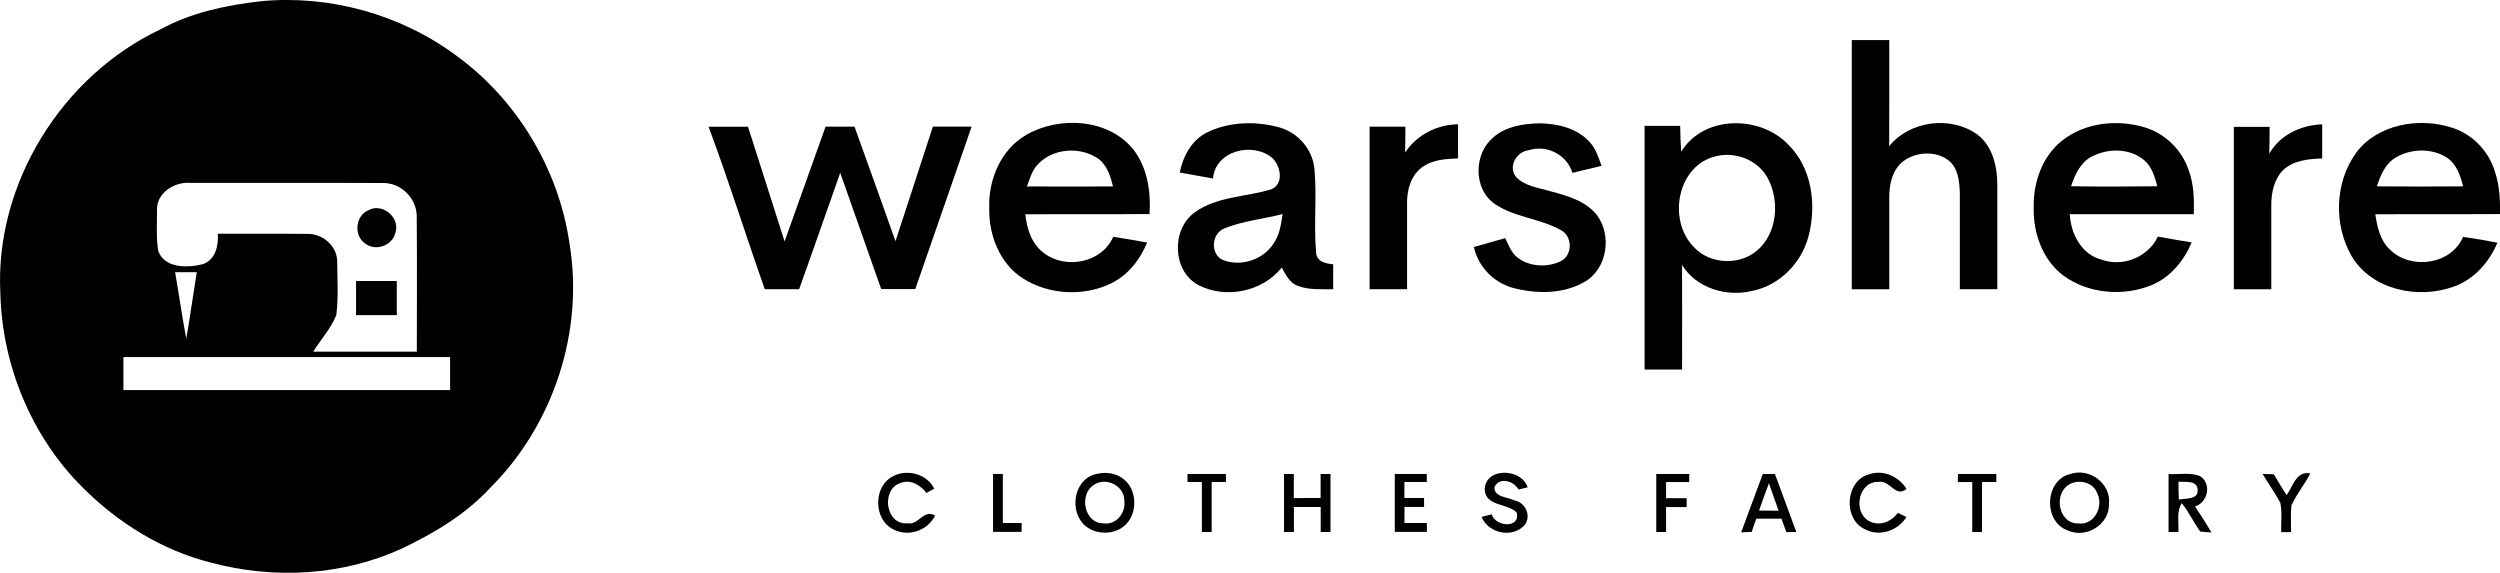
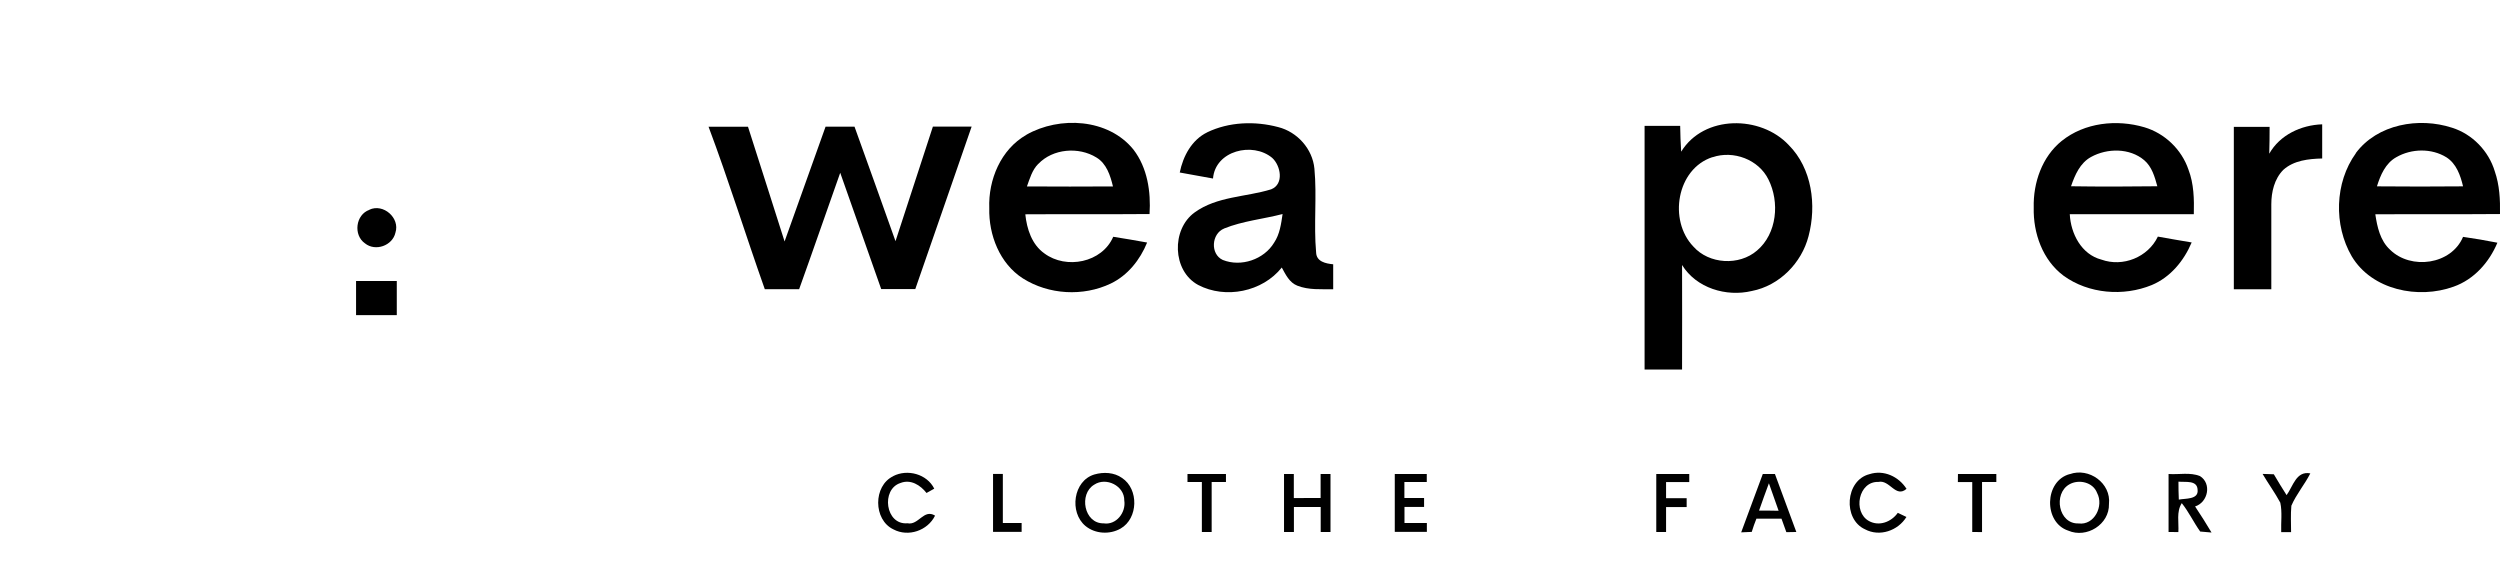
<svg xmlns="http://www.w3.org/2000/svg" id="Layer_2" data-name="Layer 2" viewBox="0 0 278.11 63.72">
  <g id="Layer_1-2" data-name="Layer 1">
    <g>
-       <path d="M29.07.13c7.61-.71,15.49,1.47,21.64,6.02,6.79,4.91,11.43,12.63,12.64,20.91,1.64,9.78-1.78,20.19-8.79,27.18-2.72,2.96-6.23,5.05-9.83,6.77-6.61,3.04-14.25,3.46-21.25,1.58-5.46-1.36-10.39-4.45-14.34-8.41C3.49,48.53.24,40.63.04,32.66-.6,20.48,6.86,8.46,17.84,3.27c3.45-1.89,7.35-2.7,11.23-3.14M17.47,23.12c0,1.59-.11,3.2.12,4.77.72,2,3.29,1.92,5,1.49,1.4-.51,1.72-2.05,1.64-3.38,3.33.02,6.66-.02,9.99.02,1.68-.03,3.3,1.35,3.29,3.09.02,1.98.15,3.98-.1,5.95-.6,1.49-1.72,2.7-2.56,4.06,3.84,0,7.68,0,11.52,0,0-5.04.03-10.08-.01-15.11-.03-1.99-1.8-3.72-3.81-3.65-7.16-.04-14.32,0-21.48-.02-1.63-.09-3.48,1.02-3.6,2.76M19.48,30.28c.43,2.46.77,4.93,1.24,7.39.43-2.46.77-4.93,1.17-7.39h-2.41ZM13.72,43.39c12.12,0,24.23,0,36.35,0,0-1.23,0-2.45,0-3.67H13.73c0,1.22,0,2.45,0,3.67" />
-       <path d="M206,4.46h4.17c0,3.94.01,7.87-.01,11.81,2.28-2.85,6.86-3.43,9.8-1.31,1.77,1.33,2.25,3.69,2.23,5.79,0,3.81,0,7.62,0,11.42h-4.17c0-3.55,0-7.11,0-10.66-.04-1.32-.17-2.87-1.33-3.72-1.44-1.05-3.55-.89-4.96.14-1.2.94-1.57,2.54-1.56,4,0,3.42,0,6.83,0,10.25-1.39,0-2.78,0-4.17,0,0-9.24,0-18.48,0-27.71" />
      <path d="M114.18,14.99c3.7-2.1,9.12-1.81,11.91,1.65,1.56,2.03,1.95,4.69,1.79,7.17-4.6.04-9.21,0-13.82.03.17,1.63.72,3.36,2.12,4.35,2.43,1.81,6.42,1.03,7.66-1.85,1.26.19,2.52.42,3.77.64-.78,1.92-2.15,3.65-4.04,4.56-3.07,1.47-6.91,1.25-9.78-.57-2.58-1.65-3.81-4.83-3.74-7.81-.12-3.17,1.29-6.55,4.13-8.16M115.5,18.23c-.68.68-.94,1.63-1.26,2.51,3.19.02,6.38.02,9.57,0-.29-1.21-.71-2.54-1.84-3.22-1.97-1.22-4.85-.99-6.47.72" />
      <path d="M134.29,14.72c2.43-1.17,5.32-1.27,7.91-.58,2.12.54,3.81,2.42,4.02,4.62.29,3.09-.09,6.22.19,9.32.03,1.03,1.07,1.24,1.9,1.32,0,.93,0,1.85,0,2.78-1.34-.02-2.73.1-3.99-.4-.89-.35-1.3-1.24-1.73-2.02-2.15,2.71-6.27,3.53-9.3,1.94-2.89-1.56-3-6.19-.39-8.07,2.48-1.8,5.7-1.7,8.51-2.57,1.45-.57,1.07-2.63.11-3.5-2.17-1.81-6.33-.81-6.58,2.3-1.23-.22-2.46-.44-3.7-.67.37-1.82,1.33-3.63,3.06-4.47M136.18,25.42c-1.42.57-1.57,2.85-.15,3.5,2.03.81,4.58-.05,5.71-1.93.63-.94.78-2.09.94-3.18-2.16.56-4.43.77-6.51,1.61" />
      <path d="M187.03,16.86c2.52-4.09,8.84-4.06,11.96-.72,2.59,2.6,3.11,6.69,2.2,10.13-.77,2.99-3.25,5.51-6.31,6.1-2.84.68-6.18-.32-7.76-2.89.02,3.88,0,7.75,0,11.63h-4.17c0-9.04,0-18.07,0-27.11,1.32,0,2.64,0,3.96,0,.02.95.04,1.91.11,2.86M190.5,17.48c-3.99,1.3-4.91,7.04-2.13,9.94,1.75,1.98,5.1,2.17,7.09.45,2.23-1.89,2.53-5.39,1.27-7.9-1.09-2.23-3.9-3.27-6.22-2.48" />
      <path d="M229.35,15.68c2.55-2.05,6.13-2.43,9.21-1.52,2.25.67,4.13,2.46,4.89,4.7.61,1.58.64,3.3.6,4.97h-13.8c.11,2.16,1.29,4.47,3.52,5.05,2.39.86,5.18-.26,6.28-2.56,1.25.23,2.51.44,3.76.65-.86,2.04-2.36,3.87-4.44,4.74-3.15,1.29-7.02.98-9.8-1.03-2.34-1.74-3.4-4.74-3.33-7.59-.07-2.76.93-5.66,3.12-7.42M232.62,17.46c-1.23.67-1.8,2.01-2.23,3.26,3.2.05,6.4.04,9.6,0-.29-1.05-.6-2.17-1.46-2.9-1.62-1.37-4.11-1.35-5.91-.36" />
      <path d="M262.07,17.03c2.41-3.23,7.03-4.02,10.71-2.82,2.26.71,4.07,2.59,4.75,4.85.53,1.53.61,3.15.58,4.75-4.62.04-9.25,0-13.87.03.21,1.41.54,2.93,1.64,3.94,2.32,2.28,6.82,1.67,8.12-1.43,1.28.18,2.55.4,3.82.65-.91,2.18-2.6,4.09-4.87,4.89-3.92,1.42-9.08.39-11.33-3.37-2.02-3.47-1.91-8.2.46-11.48M266.57,17.49c-1.2.67-1.76,1.99-2.15,3.24,3.19.03,6.38.03,9.58,0-.29-1.22-.74-2.52-1.85-3.23-1.66-1.03-3.9-.98-5.58-.01" />
      <path d="M78.83,14.1c1.46-.01,2.92,0,4.38,0,1.35,4.26,2.73,8.5,4.07,12.76,1.52-4.25,3.04-8.51,4.56-12.77,1.07.01,2.15,0,3.22,0,1.54,4.24,3.04,8.5,4.56,12.74,1.39-4.25,2.77-8.5,4.16-12.75,1.44,0,2.87,0,4.31,0-2.07,6.03-4.19,12.04-6.27,18.08h-3.79c-1.53-4.31-3.04-8.63-4.56-12.94-1.53,4.31-3.02,8.64-4.57,12.95-1.27,0-2.55-.01-3.82,0-2.13-6.01-4.02-12.11-6.26-18.08" />
-       <path d="M156.32,16.96c1.28-1.96,3.55-3.11,5.88-3.13,0,1.26,0,2.53,0,3.79-1.4.06-2.92.14-4.07,1.04-1.23.94-1.64,2.59-1.6,4.06,0,3.15,0,6.3,0,9.45-1.39,0-2.78,0-4.17,0,0-6.03,0-12.05,0-18.08h3.98c0,.96,0,1.91-.03,2.87" />
-       <path d="M166.14,15.26c1.4-1.2,3.31-1.5,5.1-1.54,1.95.02,4.04.49,5.46,1.93.77.75,1.11,1.8,1.46,2.8-1.08.27-2.16.51-3.23.78-.64-2.02-2.84-3.17-4.86-2.52-1.39.14-2.39,1.91-1.36,3.04,1,.99,2.49,1.14,3.78,1.53,1.86.5,3.9,1.06,5.15,2.64,1.71,2.25,1.16,6.01-1.37,7.44-2.26,1.31-5.08,1.35-7.58.76-2.33-.48-4.22-2.32-4.73-4.64,1.16-.33,2.33-.65,3.49-.99.37.77.68,1.66,1.4,2.19,1.34,1.01,3.3,1.1,4.79.37,1.34-.67,1.3-2.84-.05-3.48-2.33-1.29-5.16-1.38-7.37-2.93-2.35-1.68-2.27-5.6-.07-7.37" />
      <path d="M252.44,17.1c1.18-2.09,3.54-3.19,5.89-3.27,0,1.27,0,2.53,0,3.8-1.51.04-3.15.21-4.32,1.26-1,1-1.34,2.47-1.34,3.84,0,3.15,0,6.3,0,9.45-1.39,0-2.78,0-4.17,0,0-6.03,0-12.05,0-18.07h3.98c-.01,1,0,2-.04,3" />
      <path d="M41.09,23.33c1.55-.73,3.43.92,2.9,2.55-.32,1.45-2.24,2.13-3.39,1.19-1.32-.92-1.04-3.2.5-3.73" />
      <path d="M39.61,31.26h4.53c0,1.27,0,2.54,0,3.8h-4.53v-3.8Z" />
      <path d="M99.37,52.96c1.58-.81,3.75-.23,4.56,1.4-.21.12-.64.36-.86.48-.68-.87-1.76-1.56-2.9-1.11-2.19.7-1.68,4.7.78,4.48,1.23.26,1.81-1.64,3.07-.85-.82,1.67-2.98,2.41-4.63,1.53-2.25-1.06-2.27-4.85-.02-5.92" />
      <path d="M110.47,52.72c.27,0,.82,0,1.09,0v5.46h2.09v.99c-1.06,0-2.12,0-3.18,0,0-2.16,0-4.31,0-6.46" />
      <path d="M121.75,52.78c1.01-.29,2.19-.24,3.07.39,1.88,1.24,1.81,4.5-.16,5.63-1.21.69-2.83.6-3.91-.29-1.82-1.51-1.37-5.03,1-5.73M121.72,53.92c-1.73,1.03-1.13,4.34,1.05,4.3,1.41.22,2.51-1.22,2.3-2.54.03-1.63-2.02-2.65-3.35-1.76" />
      <path d="M132.11,52.73h4.27v.89h-1.59v5.56h-1.09v-5.56c-.54,0-1.07,0-1.6,0,0-.22,0-.67,0-.89" />
      <path d="M155.15,52.73h3.57c0,.22,0,.67,0,.89-.83,0-1.66,0-2.49,0,0,.59,0,1.19,0,1.78h2.19c0,.25,0,.75,0,.99h-2.18c0,.59,0,1.19,0,1.79h2.49c0,.25,0,.75,0,.99h-3.57v-6.46Z" />
-       <path d="M165.16,54.51c0-2.55,4.1-2.47,4.78-.3-.25.06-.76.19-1.01.25-.54-.95-2.07-1.45-2.68-.29-.05,1.17,1.43,1.09,2.19,1.49,1.21.21,1.92,1.62,1.22,2.68-1.29,1.58-4.09,1.04-4.84-.84.28-.07.84-.21,1.12-.28.41,1.38,3.21,1.62,2.79-.2-1.03-1.06-3.42-.66-3.57-2.52" />
      <path d="M207.96,52.75c1.59-.52,3.26.26,4.13,1.63-1.21,1.06-1.87-1.05-3.13-.77-2.23-.08-2.87,3.35-1.05,4.35,1.14.63,2.49.1,3.21-.91.24.11.72.35.96.46-.94,1.53-2.99,2.24-4.61,1.37-2.48-1.12-2.2-5.45.49-6.13" />
      <path d="M217.82,52.73h4.26c0,.22,0,.67,0,.89h-1.59c0,1.85,0,3.71,0,5.57-.27,0-.82,0-1.09-.01,0-1.85,0-3.7,0-5.55-.54,0-1.07,0-1.6,0,0-.22,0-.67.01-.89" />
      <path d="M230.24,52.75c2.14-.78,4.63,1,4.37,3.32.06,2.27-2.49,3.85-4.53,2.96-2.77-.91-2.67-5.53.16-6.29M230.19,53.89c-1.8,1.04-1.2,4.41,1.03,4.34,1.77.24,2.84-1.95,2.07-3.39-.45-1.21-2.05-1.56-3.1-.95" />
      <path d="M241.26,52.73c1.15.08,2.38-.21,3.47.23,1.33.82.91,2.92-.54,3.38.64.95,1.24,1.92,1.83,2.9-.31-.03-.94-.09-1.26-.11-.73-1.02-1.26-2.17-2.05-3.16-.62.96-.31,2.15-.38,3.22-.27,0-.81,0-1.09-.01,0-2.15,0-4.3,0-6.45M242.34,53.59c0,.66.01,1.33.04,1.99.71-.15,2.21.02,2.09-1.09-.04-1.12-1.37-.82-2.12-.91" />
      <path d="M142.84,59.18c0-2.15,0-4.3,0-6.45.27,0,.82,0,1.09,0,0,.89,0,1.79,0,2.68.99-.02,1.99,0,2.98-.01,0-.89,0-1.78,0-2.67h1.1v6.45h-1.09c0-.93,0-1.85,0-2.78-.99,0-1.99,0-2.98,0v2.78h-1.09Z" />
      <path d="M184.25,52.73h3.67v.9c-.86,0-1.72,0-2.58,0,0,.6,0,1.19,0,1.79h2.29v.99c-.76,0-1.53,0-2.29,0,0,.92,0,1.85,0,2.77-.27,0-.82,0-1.09,0,0-2.15,0-4.31,0-6.46" />
      <path d="M193.7,59.21c.81-2.16,1.59-4.33,2.4-6.48.34,0,1.02,0,1.35,0,.79,2.15,1.59,4.3,2.38,6.45-.28,0-.83.01-1.11.02-.18-.5-.36-1.01-.54-1.5-.93,0-1.86,0-2.79,0-.19.48-.37.97-.52,1.47-.39.02-.78.04-1.16.05M195.68,56.8c.72,0,1.45,0,2.18.02-.36-1.02-.72-2.05-1.08-3.06-.38,1.01-.74,2.03-1.1,3.05" />
      <path d="M251.71,52.72c.31,0,.93.03,1.24.04.46.78.93,1.56,1.42,2.32.72-.98,1.06-2.72,2.64-2.42-.63,1.24-1.56,2.32-2.11,3.6-.09.98-.03,1.96-.03,2.94h-1.1c-.04-1.09.13-2.21-.1-3.28-.59-1.1-1.33-2.11-1.96-3.18" />
    </g>
  </g>
</svg>